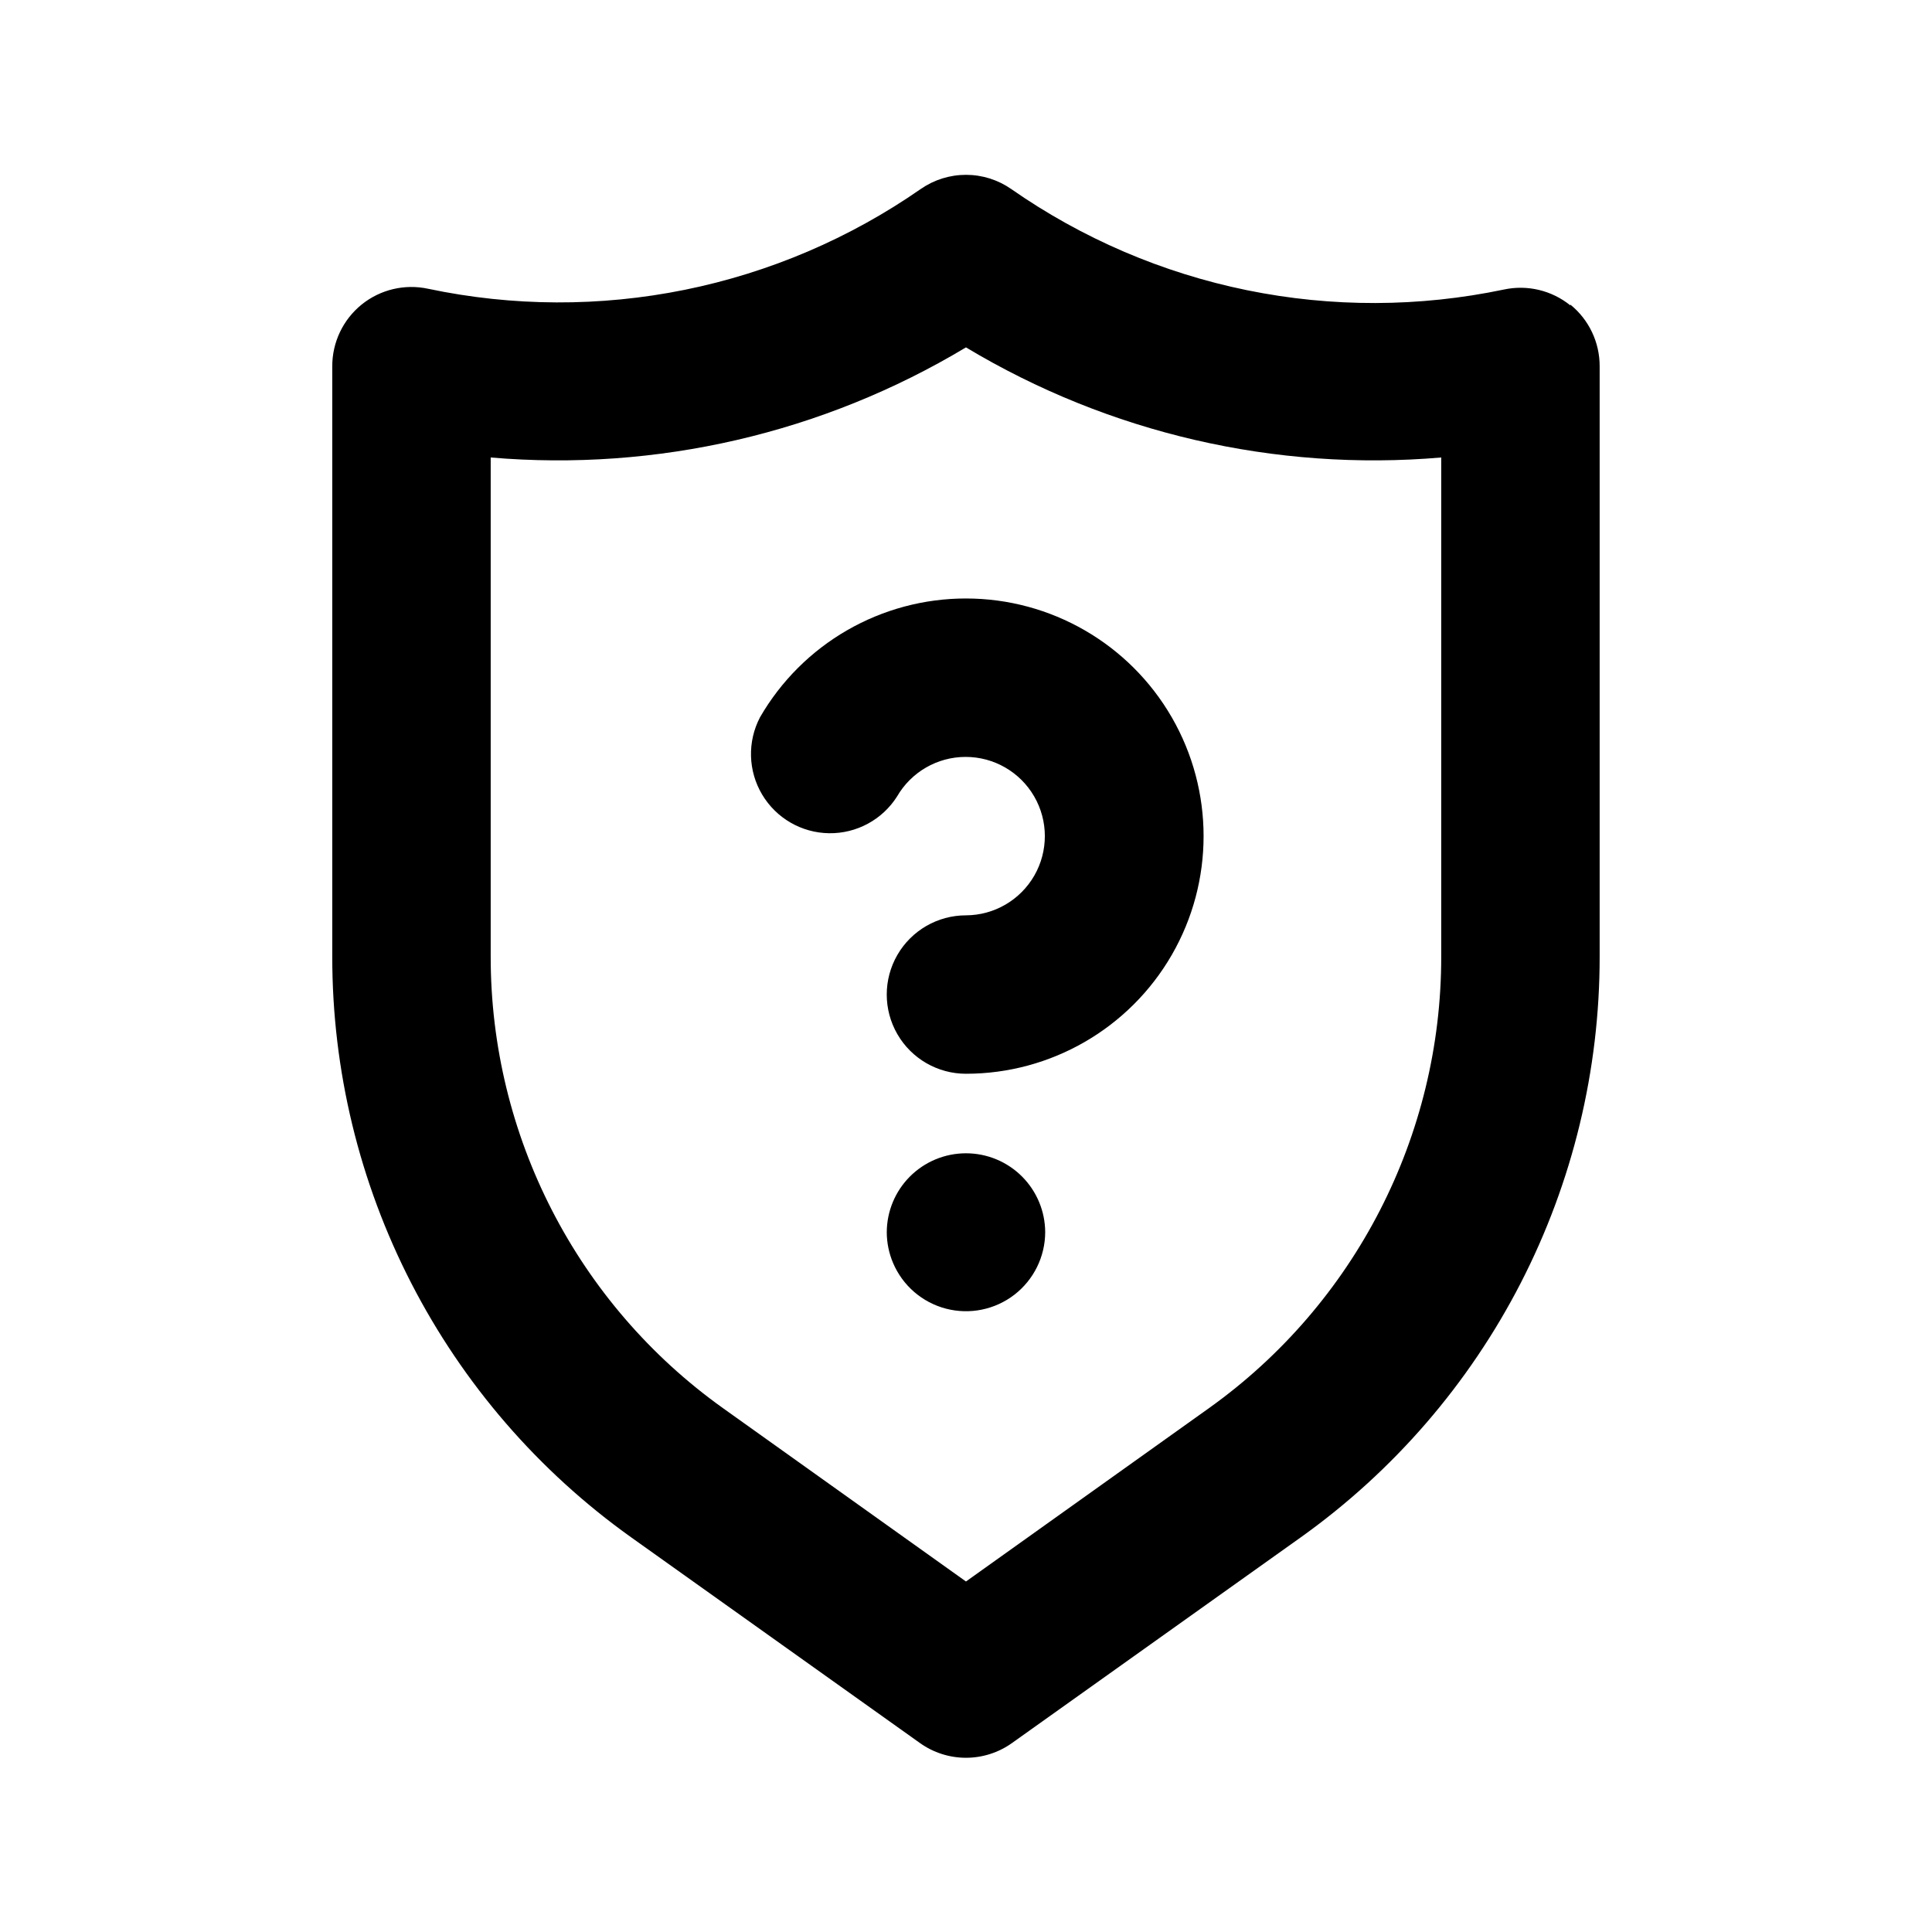
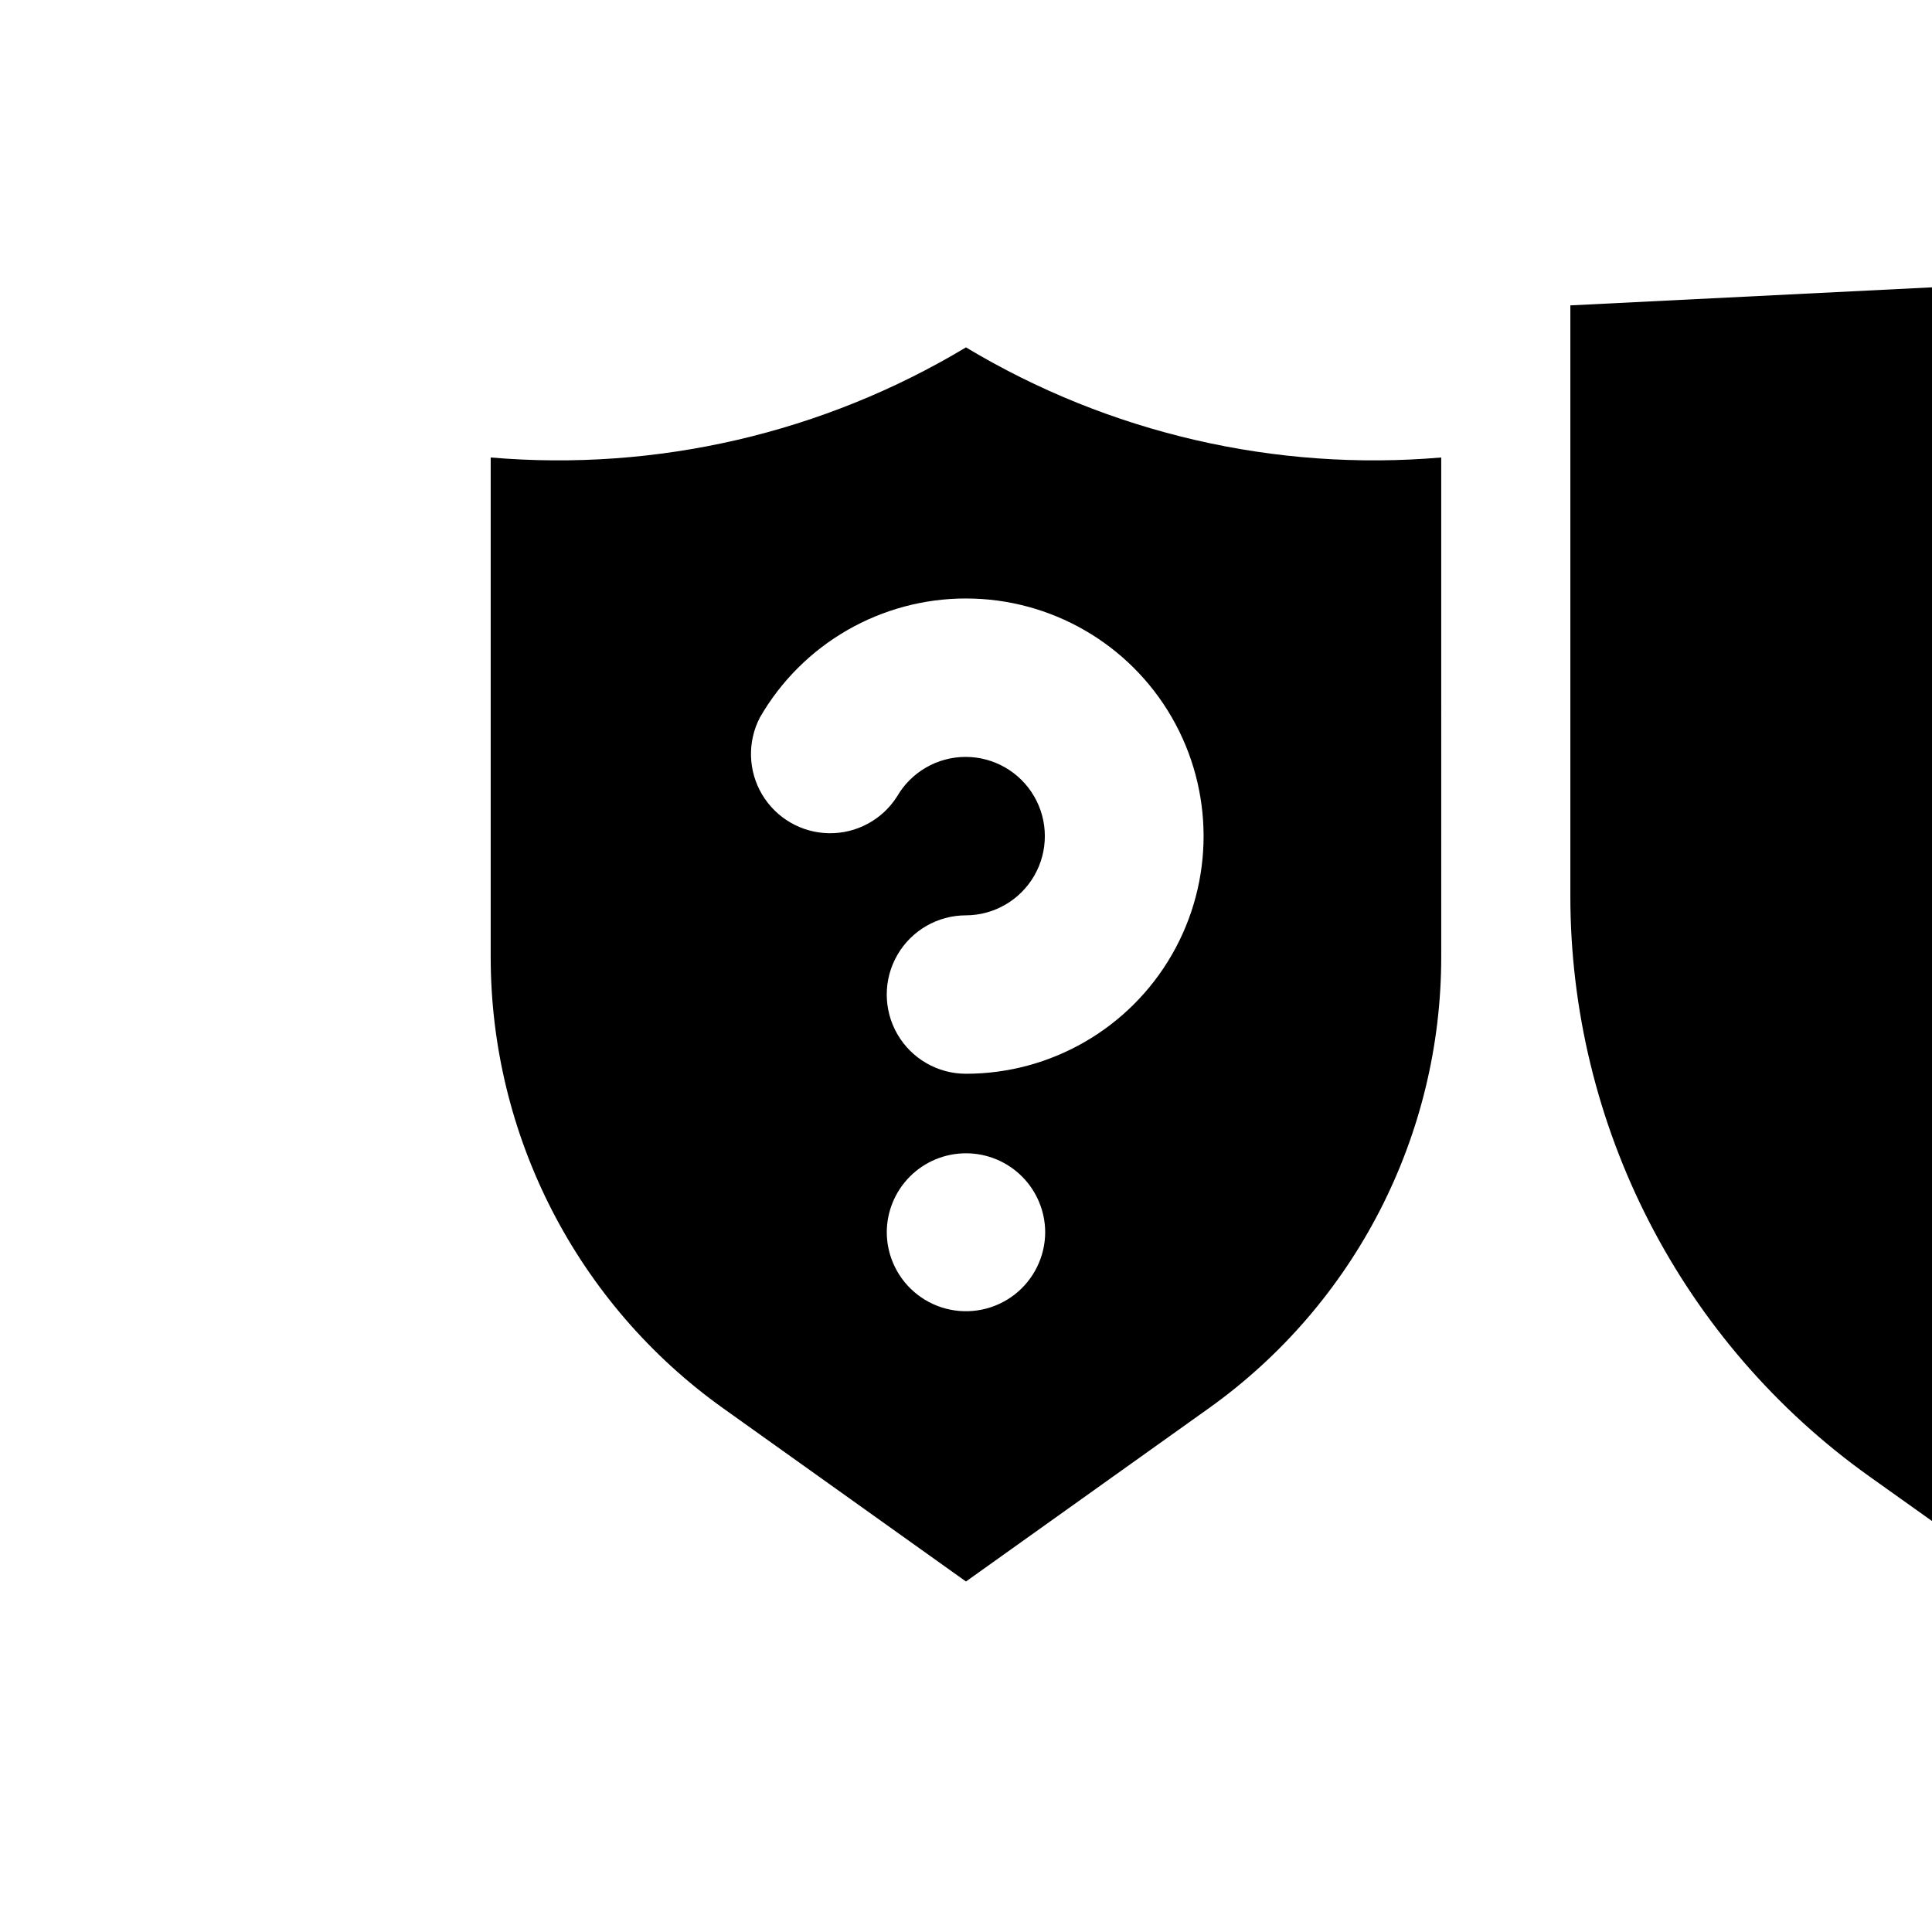
<svg xmlns="http://www.w3.org/2000/svg" fill="#000000" width="800px" height="800px" version="1.1" viewBox="144 144 512 512">
-   <path d="m385.09 455.84c-3.879 3.91-6.062 9.188-6.086 14.695 0.004 2.816 0.574 5.598 1.68 8.188 2.543 5.977 7.715 10.438 14 12.082s12.977 0.285 18.125-3.68c5.144-3.969 8.164-10.094 8.18-16.59-0.023-5.508-2.211-10.785-6.09-14.695-3.941-3.973-9.305-6.207-14.902-6.207s-10.965 2.234-14.906 6.207zm175.07-230.91v0.004c-4.941-3.996-11.422-5.539-17.633-4.199-22.434 4.699-45.59 4.762-68.043 0.176-22.457-4.586-43.734-13.719-62.527-26.836-3.516-2.438-7.691-3.742-11.965-3.742-4.277 0-8.453 1.305-11.969 3.742-18.809 13.082-40.094 22.176-62.547 26.727-22.457 4.547-45.605 4.453-68.023-0.277-6.207-1.34-12.691 0.203-17.633 4.199-4.934 4-7.789 10.023-7.766 16.375v156.39c-0.02 30.098 7.152 59.762 20.918 86.527 13.766 26.766 33.727 49.855 58.223 67.344l76.621 54.578c3.555 2.531 7.809 3.891 12.176 3.891 4.363 0 8.617-1.359 12.176-3.891l76.621-54.578c24.492-17.488 44.453-40.578 58.219-67.344 13.766-26.766 20.938-56.43 20.918-86.527v-156.39c0.023-6.352-2.832-12.375-7.766-16.375zm-34.219 172.56c0.035 47.477-22.875 92.047-61.504 119.65l-64.445 45.973-64.445-45.973c-38.633-27.605-61.543-72.176-61.508-119.65v-132.25c44.008 3.766 88.082-6.445 125.95-29.18 37.867 22.734 81.941 32.945 125.95 29.18zm-125.95-94.887c-11.062-0.004-21.93 2.902-31.512 8.43-9.582 5.527-17.539 13.48-23.07 23.059-3.379 6.461-3.164 14.211 0.566 20.473 3.731 6.262 10.441 10.145 17.73 10.25 7.289 0.105 14.109-3.578 18.02-9.73 3.746-6.488 10.668-10.488 18.16-10.496 7.492-0.008 14.422 3.981 18.18 10.461 3.758 6.481 3.777 14.477 0.051 20.973-3.727 6.5-10.633 10.523-18.125 10.551-7.5 0-14.43 4.004-18.18 10.496-3.75 6.496-3.75 14.5 0 20.992 3.75 6.496 10.68 10.496 18.18 10.496 22.496 0 43.289-12.004 54.539-31.488 11.246-19.484 11.246-43.492 0-62.977-11.25-19.484-32.043-31.488-54.539-31.488z" />
+   <path d="m385.09 455.84c-3.879 3.91-6.062 9.188-6.086 14.695 0.004 2.816 0.574 5.598 1.68 8.188 2.543 5.977 7.715 10.438 14 12.082s12.977 0.285 18.125-3.68c5.144-3.969 8.164-10.094 8.18-16.59-0.023-5.508-2.211-10.785-6.09-14.695-3.941-3.973-9.305-6.207-14.902-6.207s-10.965 2.234-14.906 6.207zm175.07-230.91v0.004v156.39c-0.02 30.098 7.152 59.762 20.918 86.527 13.766 26.766 33.727 49.855 58.223 67.344l76.621 54.578c3.555 2.531 7.809 3.891 12.176 3.891 4.363 0 8.617-1.359 12.176-3.891l76.621-54.578c24.492-17.488 44.453-40.578 58.219-67.344 13.766-26.766 20.938-56.43 20.918-86.527v-156.39c0.023-6.352-2.832-12.375-7.766-16.375zm-34.219 172.56c0.035 47.477-22.875 92.047-61.504 119.65l-64.445 45.973-64.445-45.973c-38.633-27.605-61.543-72.176-61.508-119.65v-132.25c44.008 3.766 88.082-6.445 125.95-29.18 37.867 22.734 81.941 32.945 125.95 29.18zm-125.95-94.887c-11.062-0.004-21.93 2.902-31.512 8.43-9.582 5.527-17.539 13.48-23.07 23.059-3.379 6.461-3.164 14.211 0.566 20.473 3.731 6.262 10.441 10.145 17.73 10.25 7.289 0.105 14.109-3.578 18.02-9.73 3.746-6.488 10.668-10.488 18.16-10.496 7.492-0.008 14.422 3.981 18.18 10.461 3.758 6.481 3.777 14.477 0.051 20.973-3.727 6.5-10.633 10.523-18.125 10.551-7.5 0-14.43 4.004-18.18 10.496-3.75 6.496-3.75 14.5 0 20.992 3.75 6.496 10.68 10.496 18.18 10.496 22.496 0 43.289-12.004 54.539-31.488 11.246-19.484 11.246-43.492 0-62.977-11.25-19.484-32.043-31.488-54.539-31.488z" />
</svg>